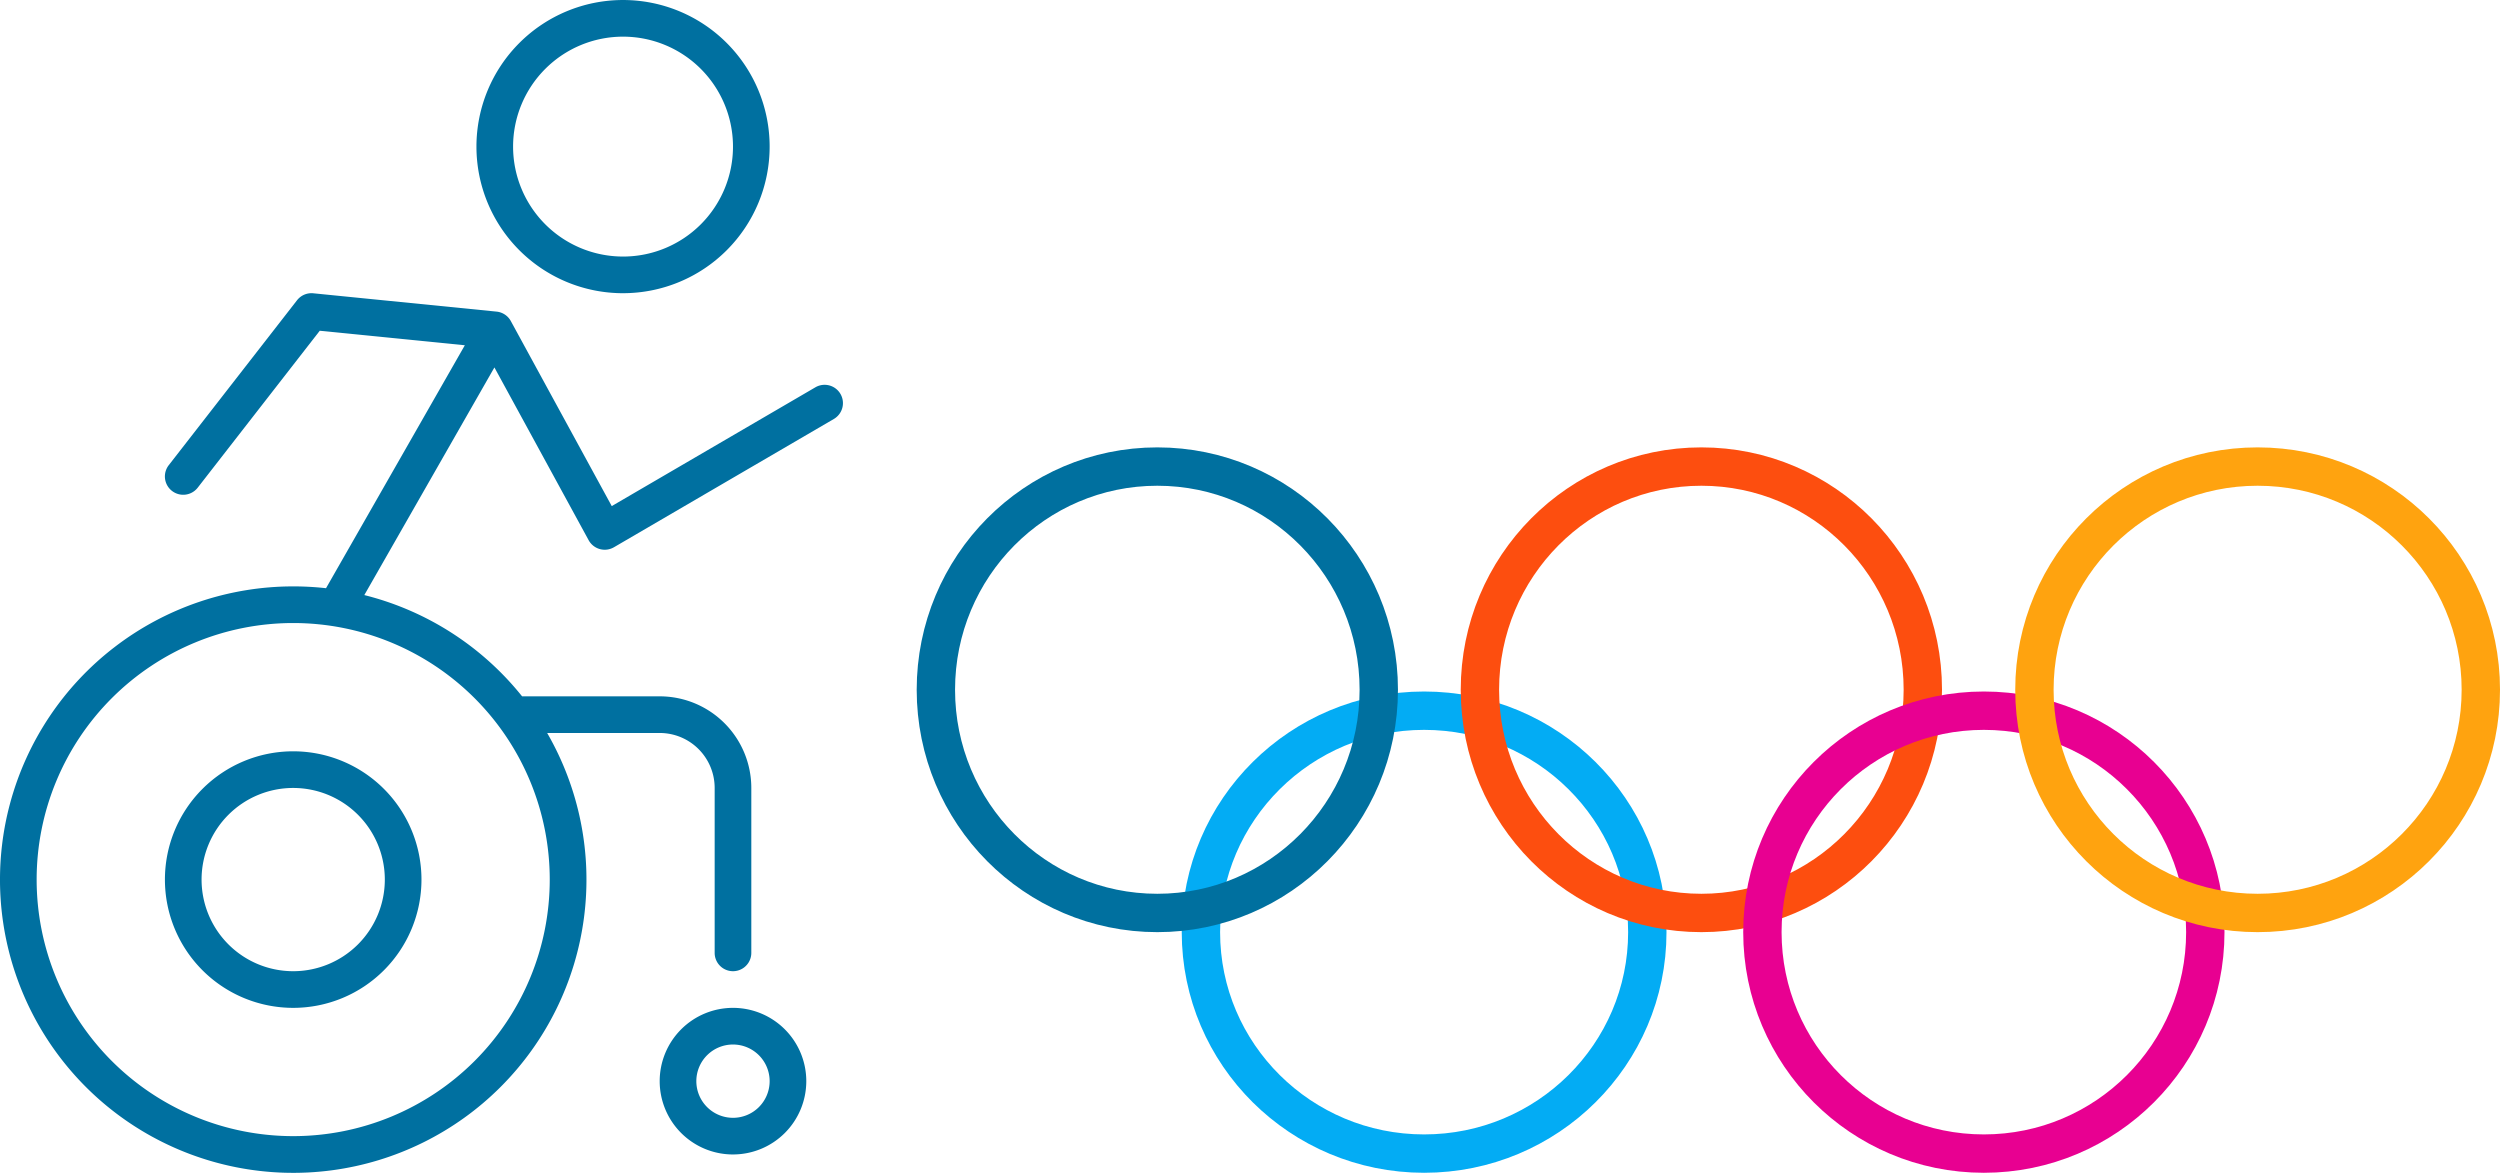
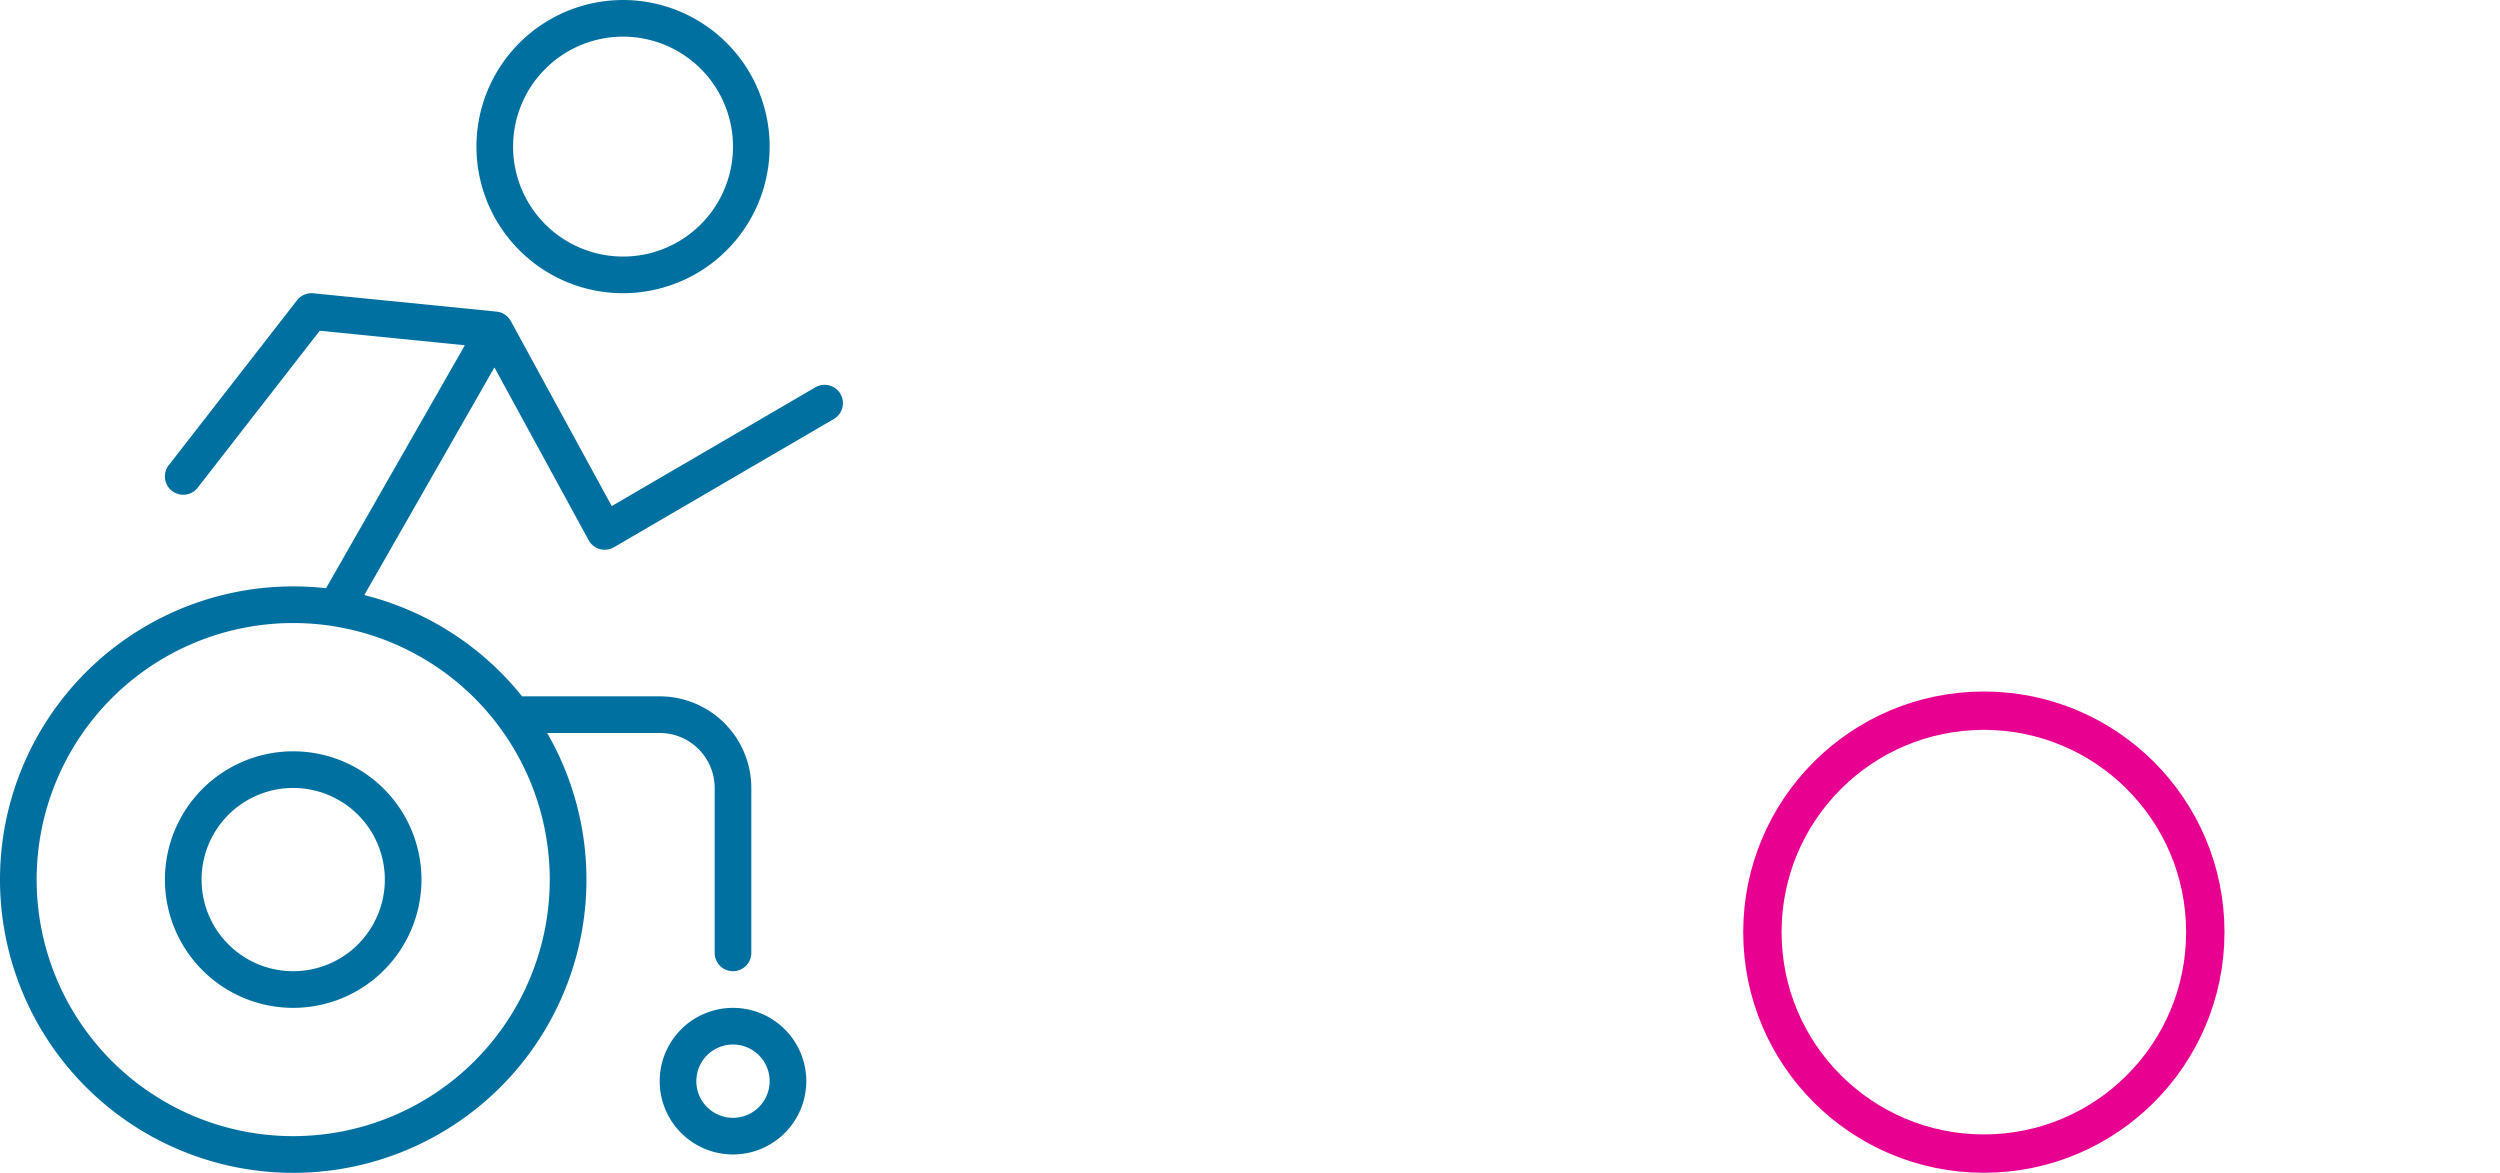
<svg xmlns="http://www.w3.org/2000/svg" width="716.852" height="336.283" viewBox="0 0 716.852 336.283">
  <g id="Group_1615" data-name="Group 1615" transform="translate(-14226.148 8885.283)">
    <g id="noun_Paralympic_2554767" transform="translate(14226.148 -8885.283)">
      <path id="Path_808" data-name="Path 808" d="M168.463,469.632a84.106,84.106,0,0,1,45.24,29.036h39.457a26.272,26.272,0,0,1,26.272,26.272v47.29a5.254,5.254,0,0,1-10.509,0V524.94a15.763,15.763,0,0,0-15.763-15.763H220.894a84.081,84.081,0,1,1-72.824-42.035,85.012,85.012,0,0,1,9.414.521L197.29,398l-41.6-4.16-35,45a5.254,5.254,0,0,1-8.3-6.452l36.781-47.29a5.254,5.254,0,0,1,4.67-2l52.544,5.254a5.254,5.254,0,0,1,4.09,2.712l28.937,53.052L297.8,410.059a5.254,5.254,0,1,1,5.3,9.077l-63.053,36.781a5.254,5.254,0,0,1-7.26-2.022l-27.02-49.537ZM148.071,624.774a73.562,73.562,0,1,0-73.562-73.562A73.562,73.562,0,0,0,148.071,624.774Zm94.58-241.7a42.035,42.035,0,1,1,42.035-42.035A42.035,42.035,0,0,1,242.65,383.071Zm0-10.509a31.527,31.527,0,1,0-31.527-31.526A31.527,31.527,0,0,0,242.65,372.562Zm31.527,257.467a21.018,21.018,0,1,1,21.018-21.018A21.018,21.018,0,0,1,274.177,630.029Zm0-10.509a10.509,10.509,0,1,0-10.509-10.509A10.509,10.509,0,0,0,274.177,619.52ZM148.071,587.993a36.781,36.781,0,1,1,36.781-36.781A36.781,36.781,0,0,1,148.071,587.993Zm0-10.509A26.272,26.272,0,1,0,121.8,551.212,26.272,26.272,0,0,0,148.071,577.484Z" transform="translate(-64 -299)" fill="#0070a0" />
    </g>
    <g id="Ellipse_143" data-name="Ellipse 143" transform="translate(14565 -8687)" fill="none" stroke="#03acf4" stroke-width="11">
      <ellipse cx="69.5" cy="69" rx="69.5" ry="69" stroke="none" />
-       <ellipse cx="69.5" cy="69" rx="64" ry="63.5" fill="none" />
    </g>
    <g id="Ellipse_146" data-name="Ellipse 146" transform="translate(14645 -8757)" fill="none" stroke="#fd4e0f" stroke-width="11">
      <ellipse cx="69" cy="69.5" rx="69" ry="69.5" stroke="none" />
-       <ellipse cx="69" cy="69.5" rx="63.5" ry="64" fill="none" />
    </g>
    <g id="Ellipse_147" data-name="Ellipse 147" transform="translate(14489 -8757)" fill="none" stroke="#00709f" stroke-width="11">
      <ellipse cx="69" cy="69.5" rx="69" ry="69.5" stroke="none" />
-       <ellipse cx="69" cy="69.5" rx="63.5" ry="64" fill="none" />
    </g>
    <g id="Ellipse_144" data-name="Ellipse 144" transform="translate(14726 -8687)" fill="none" stroke="#e80091" stroke-width="11">
      <circle cx="69" cy="69" r="69" stroke="none" />
      <circle cx="69" cy="69" r="63.5" fill="none" />
    </g>
    <g id="Ellipse_145" data-name="Ellipse 145" transform="translate(14804 -8757)" fill="none" stroke="#ffa30f" stroke-width="11">
      <circle cx="69.5" cy="69.5" r="69.5" stroke="none" />
-       <circle cx="69.5" cy="69.5" r="64" fill="none" />
    </g>
  </g>
</svg>